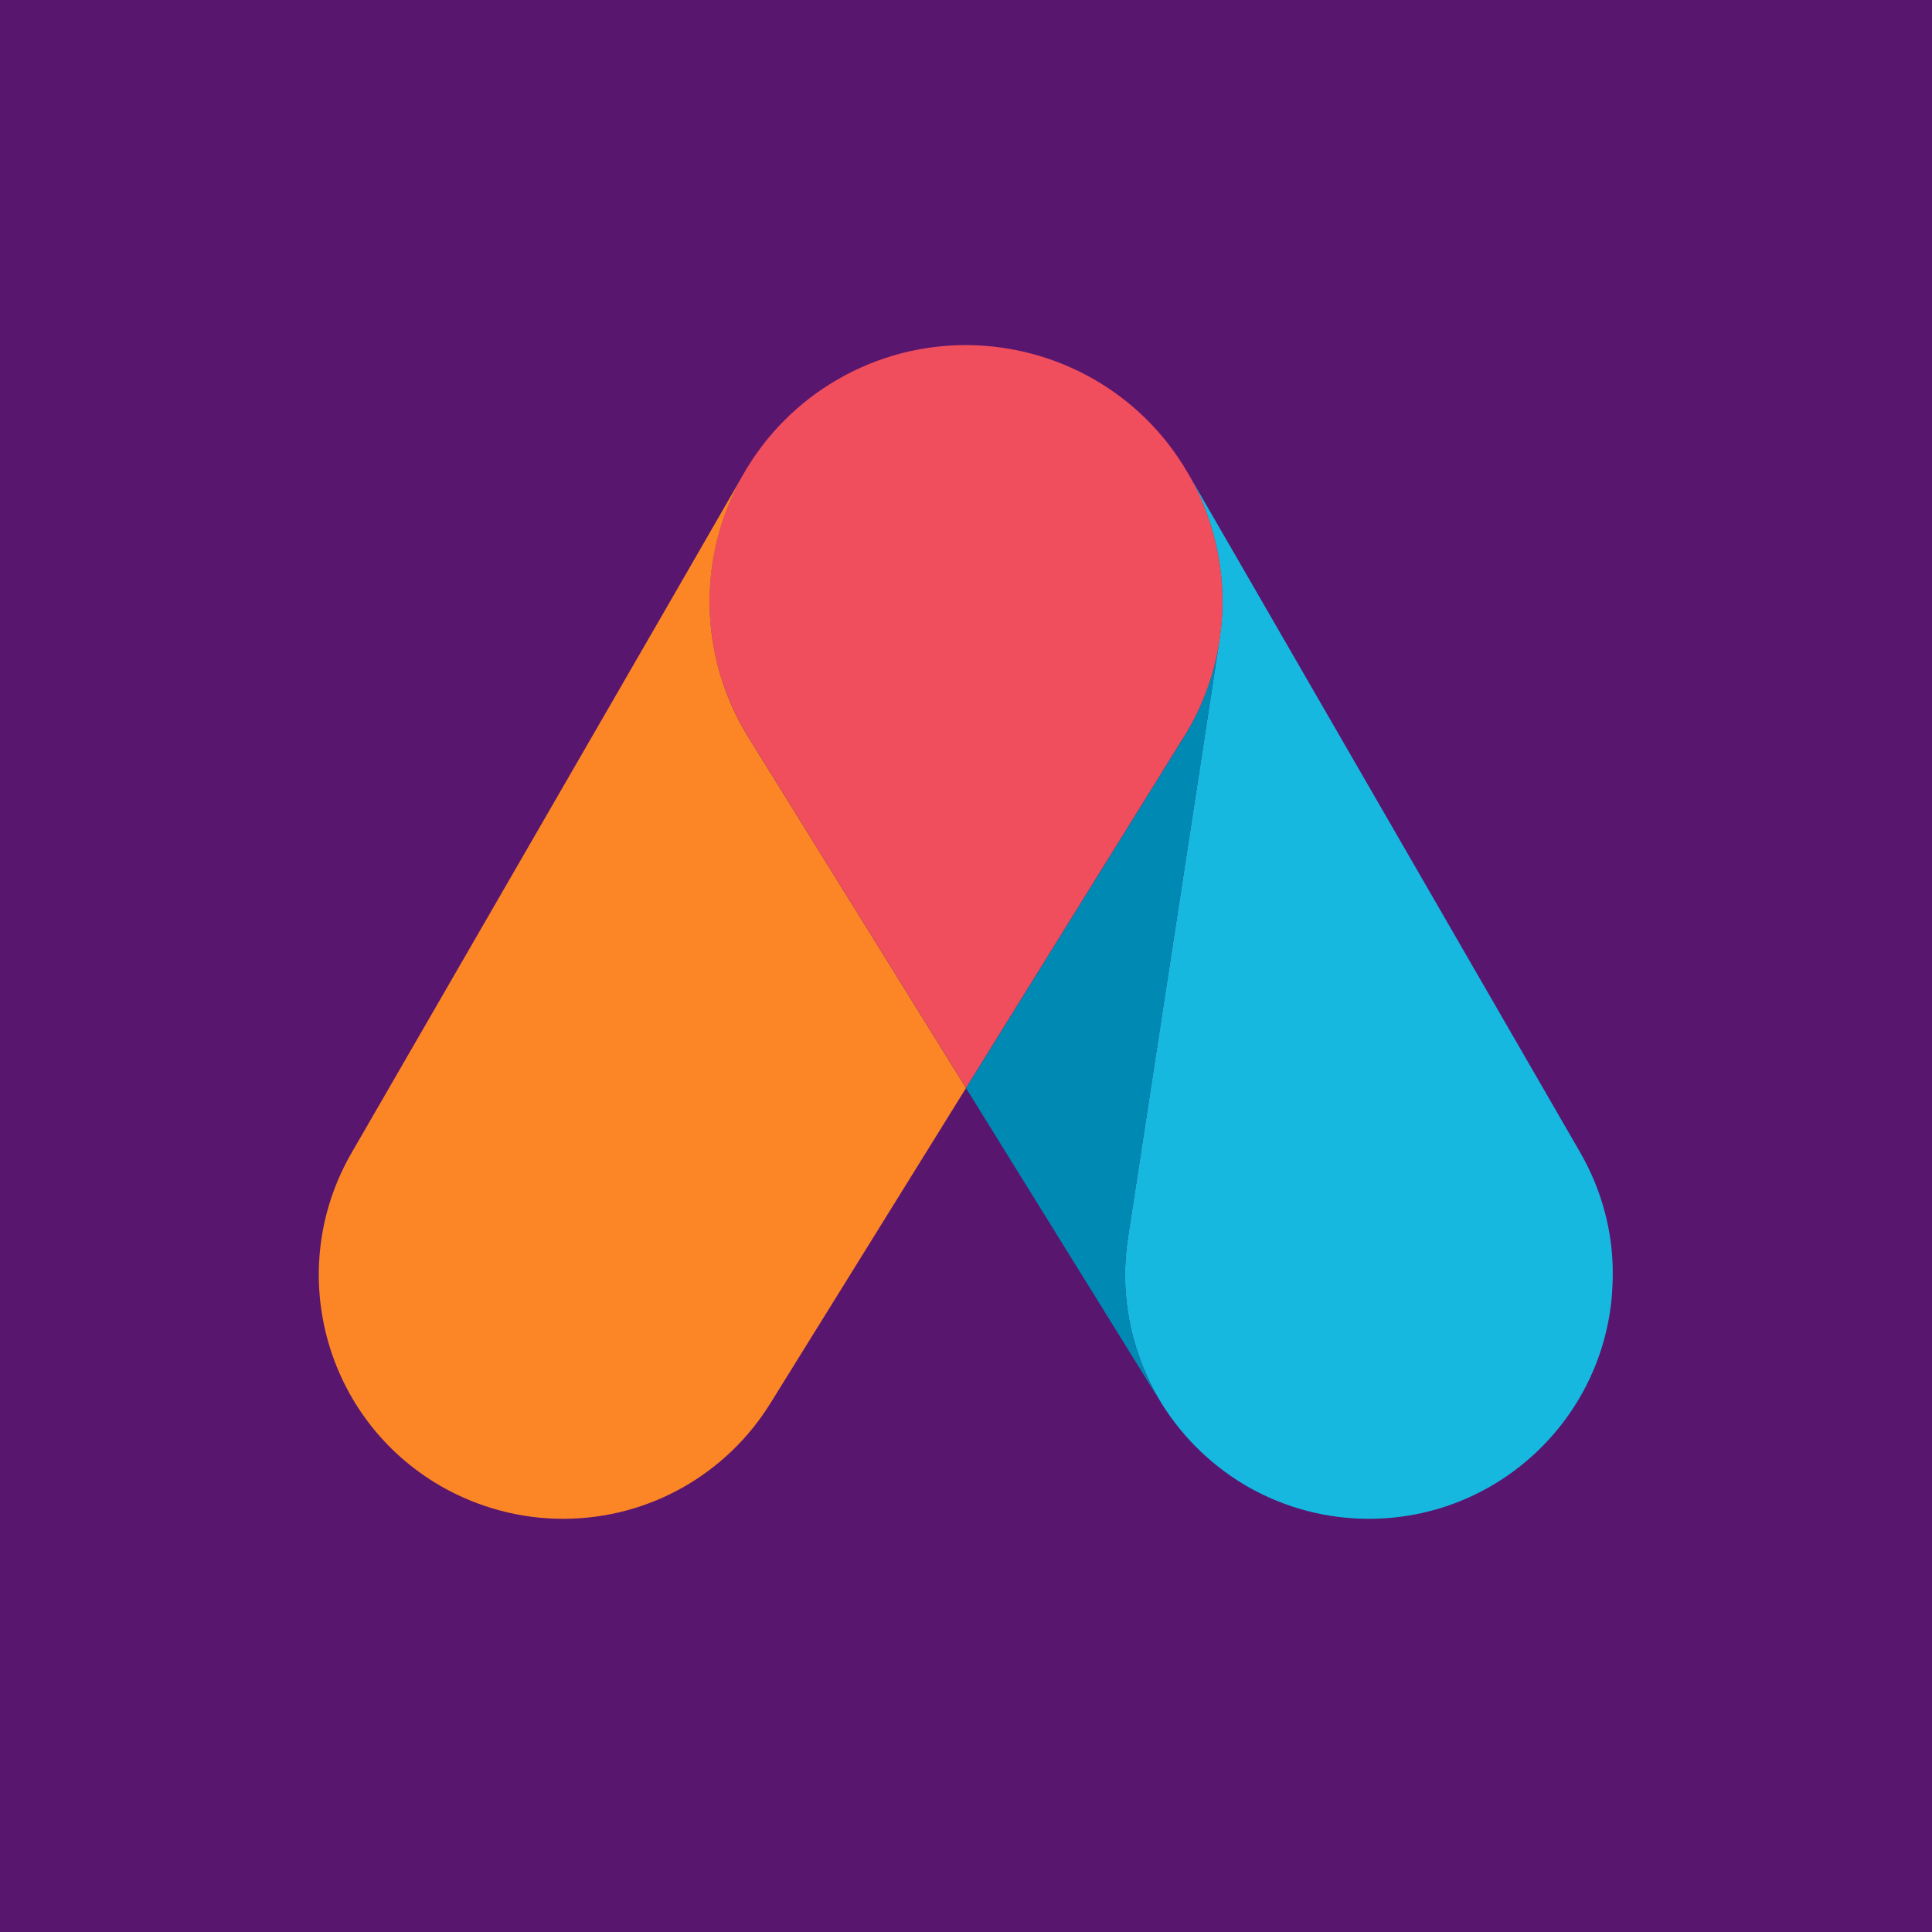
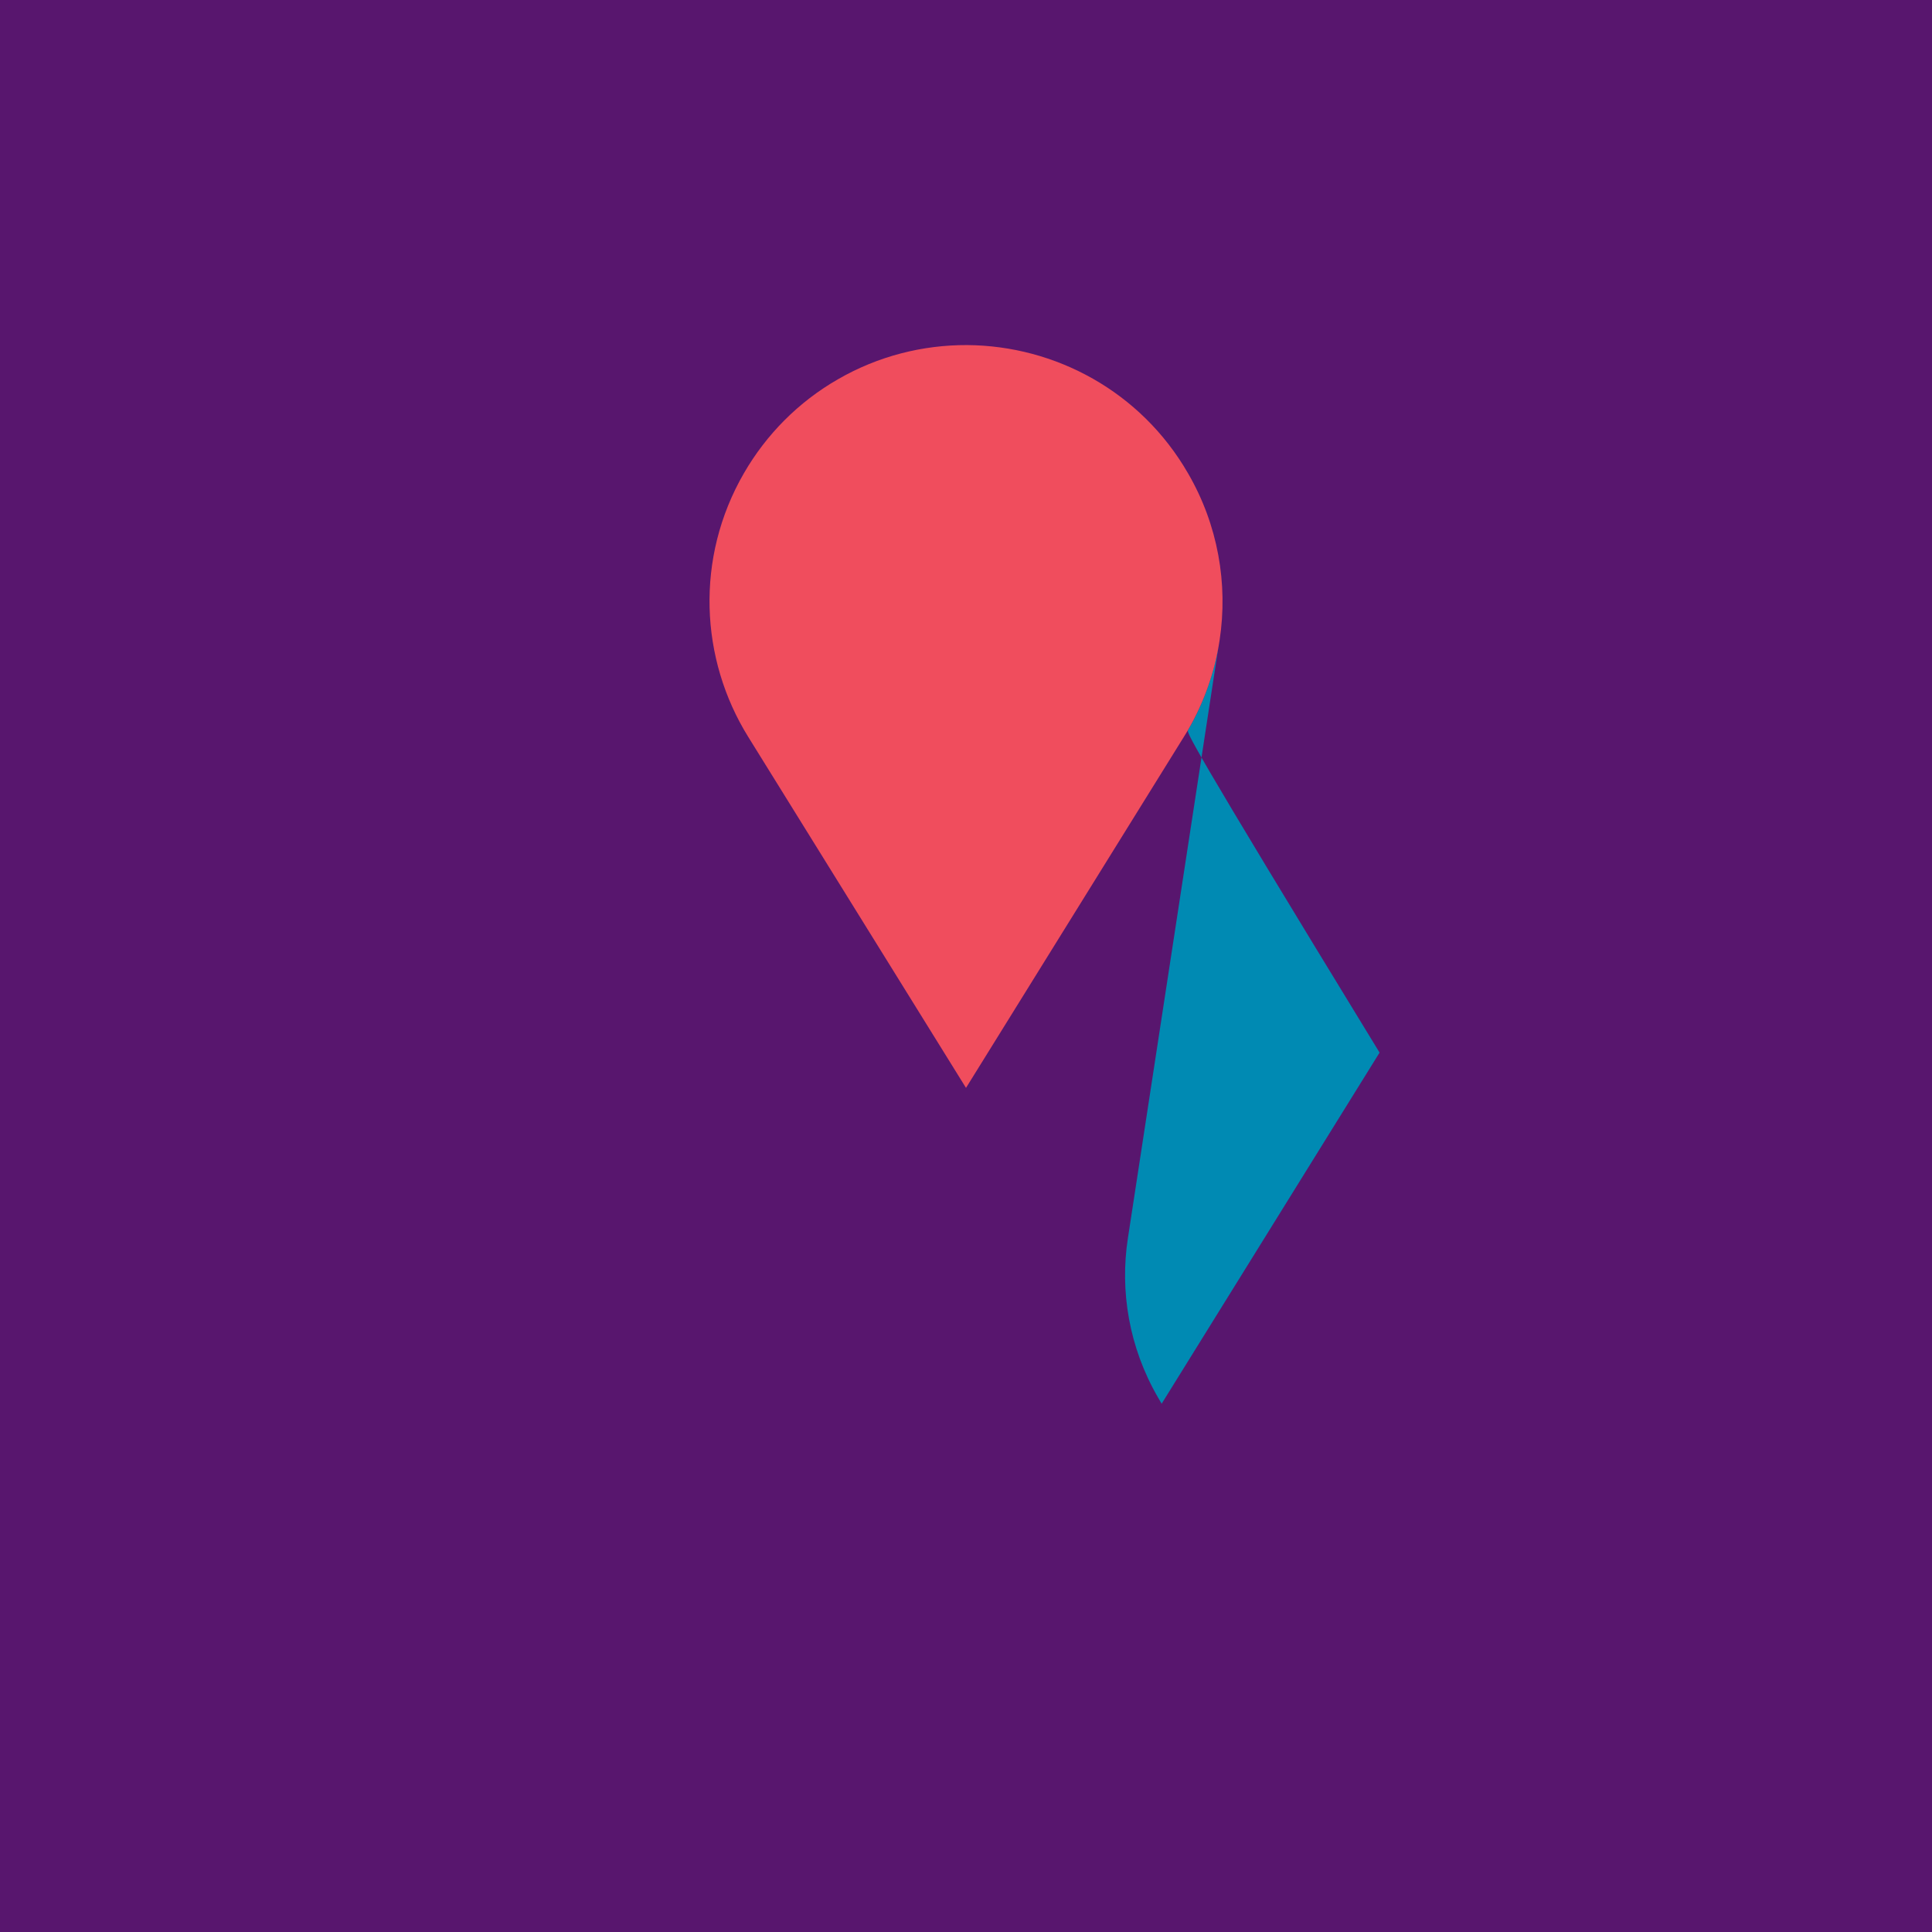
<svg xmlns="http://www.w3.org/2000/svg" version="1.1" id="Layer_1" x="0px" y="0px" viewBox="0 0 1024 1024" style="enable-background:new 0 0 1024 1024;" xml:space="preserve">
  <style type="text/css">
	.st0{fill:#58166E;}
	.st1{fill:#16B8E0;}
	.st2{fill:#008AB3;}
	.st3{fill:#F04D5D;}
	.st4{fill:#FC8626;}
</style>
  <rect class="st0" width="1024" height="1024" />
  <g id="XMLID_1_">
-     <path class="st1" d="M837.7,611.1l-208-360.2c15.7,27.2,21.3,58.5,16.6,88.6l-48.5,316.7c-4.3,28,0.6,57.7,15.8,84.1   c0.7,1.2,1.4,2.4,2.1,3.6c11.8,18.9,28,34.2,46.9,44.8c18.9,10.5,40.5,16.3,62.9,16.3c68,0,123.8-52.5,128.9-119.2   c0.2-3.3,0.4-6.7,0.4-10.1C855,653.1,849,630.8,837.7,611.1z" />
-     <path class="st2" d="M629.7,386.9c8.6-14.9,14.1-30.9,16.6-47.3l-48.5,316.7c-4.3,28,0.6,57.7,15.8,84.1c0.7,1.2,1.4,2.4,2.1,3.6   L512,576.7l115.5-186.1C628.2,389.4,629,388.2,629.7,386.9z" />
+     <path class="st2" d="M629.7,386.9c8.6-14.9,14.1-30.9,16.6-47.3l-48.5,316.7c-4.3,28,0.6,57.7,15.8,84.1c0.7,1.2,1.4,2.4,2.1,3.6   l115.5-186.1C628.2,389.4,629,388.2,629.7,386.9z" />
    <path class="st3" d="M629.7,250.9c-25-43.4-70.4-67.7-117.1-68c-23.3-0.1-47,5.7-68.6,18.2c-20.7,11.9-37.8,29.1-49.7,49.7   c-26,45-23.3,98.6,2.3,139.8l115.4,186l115.5-186.1c0.8-1.2,1.5-2.5,2.3-3.8c8.6-14.9,14.1-30.9,16.6-47.3   C651,309.4,645.5,278.1,629.7,250.9z" />
-     <path class="st4" d="M396.6,390.7c-25.6-41.2-28.2-94.8-2.3-139.8l-40.7,70.6L186.3,611.1C150.6,673,171.8,752,233.7,787.7   c19.7,11.3,42,17.3,64.7,17.3c46.5,0,87.2-24.5,109.9-61.2L512,576.7L396.6,390.7z" />
  </g>
</svg>